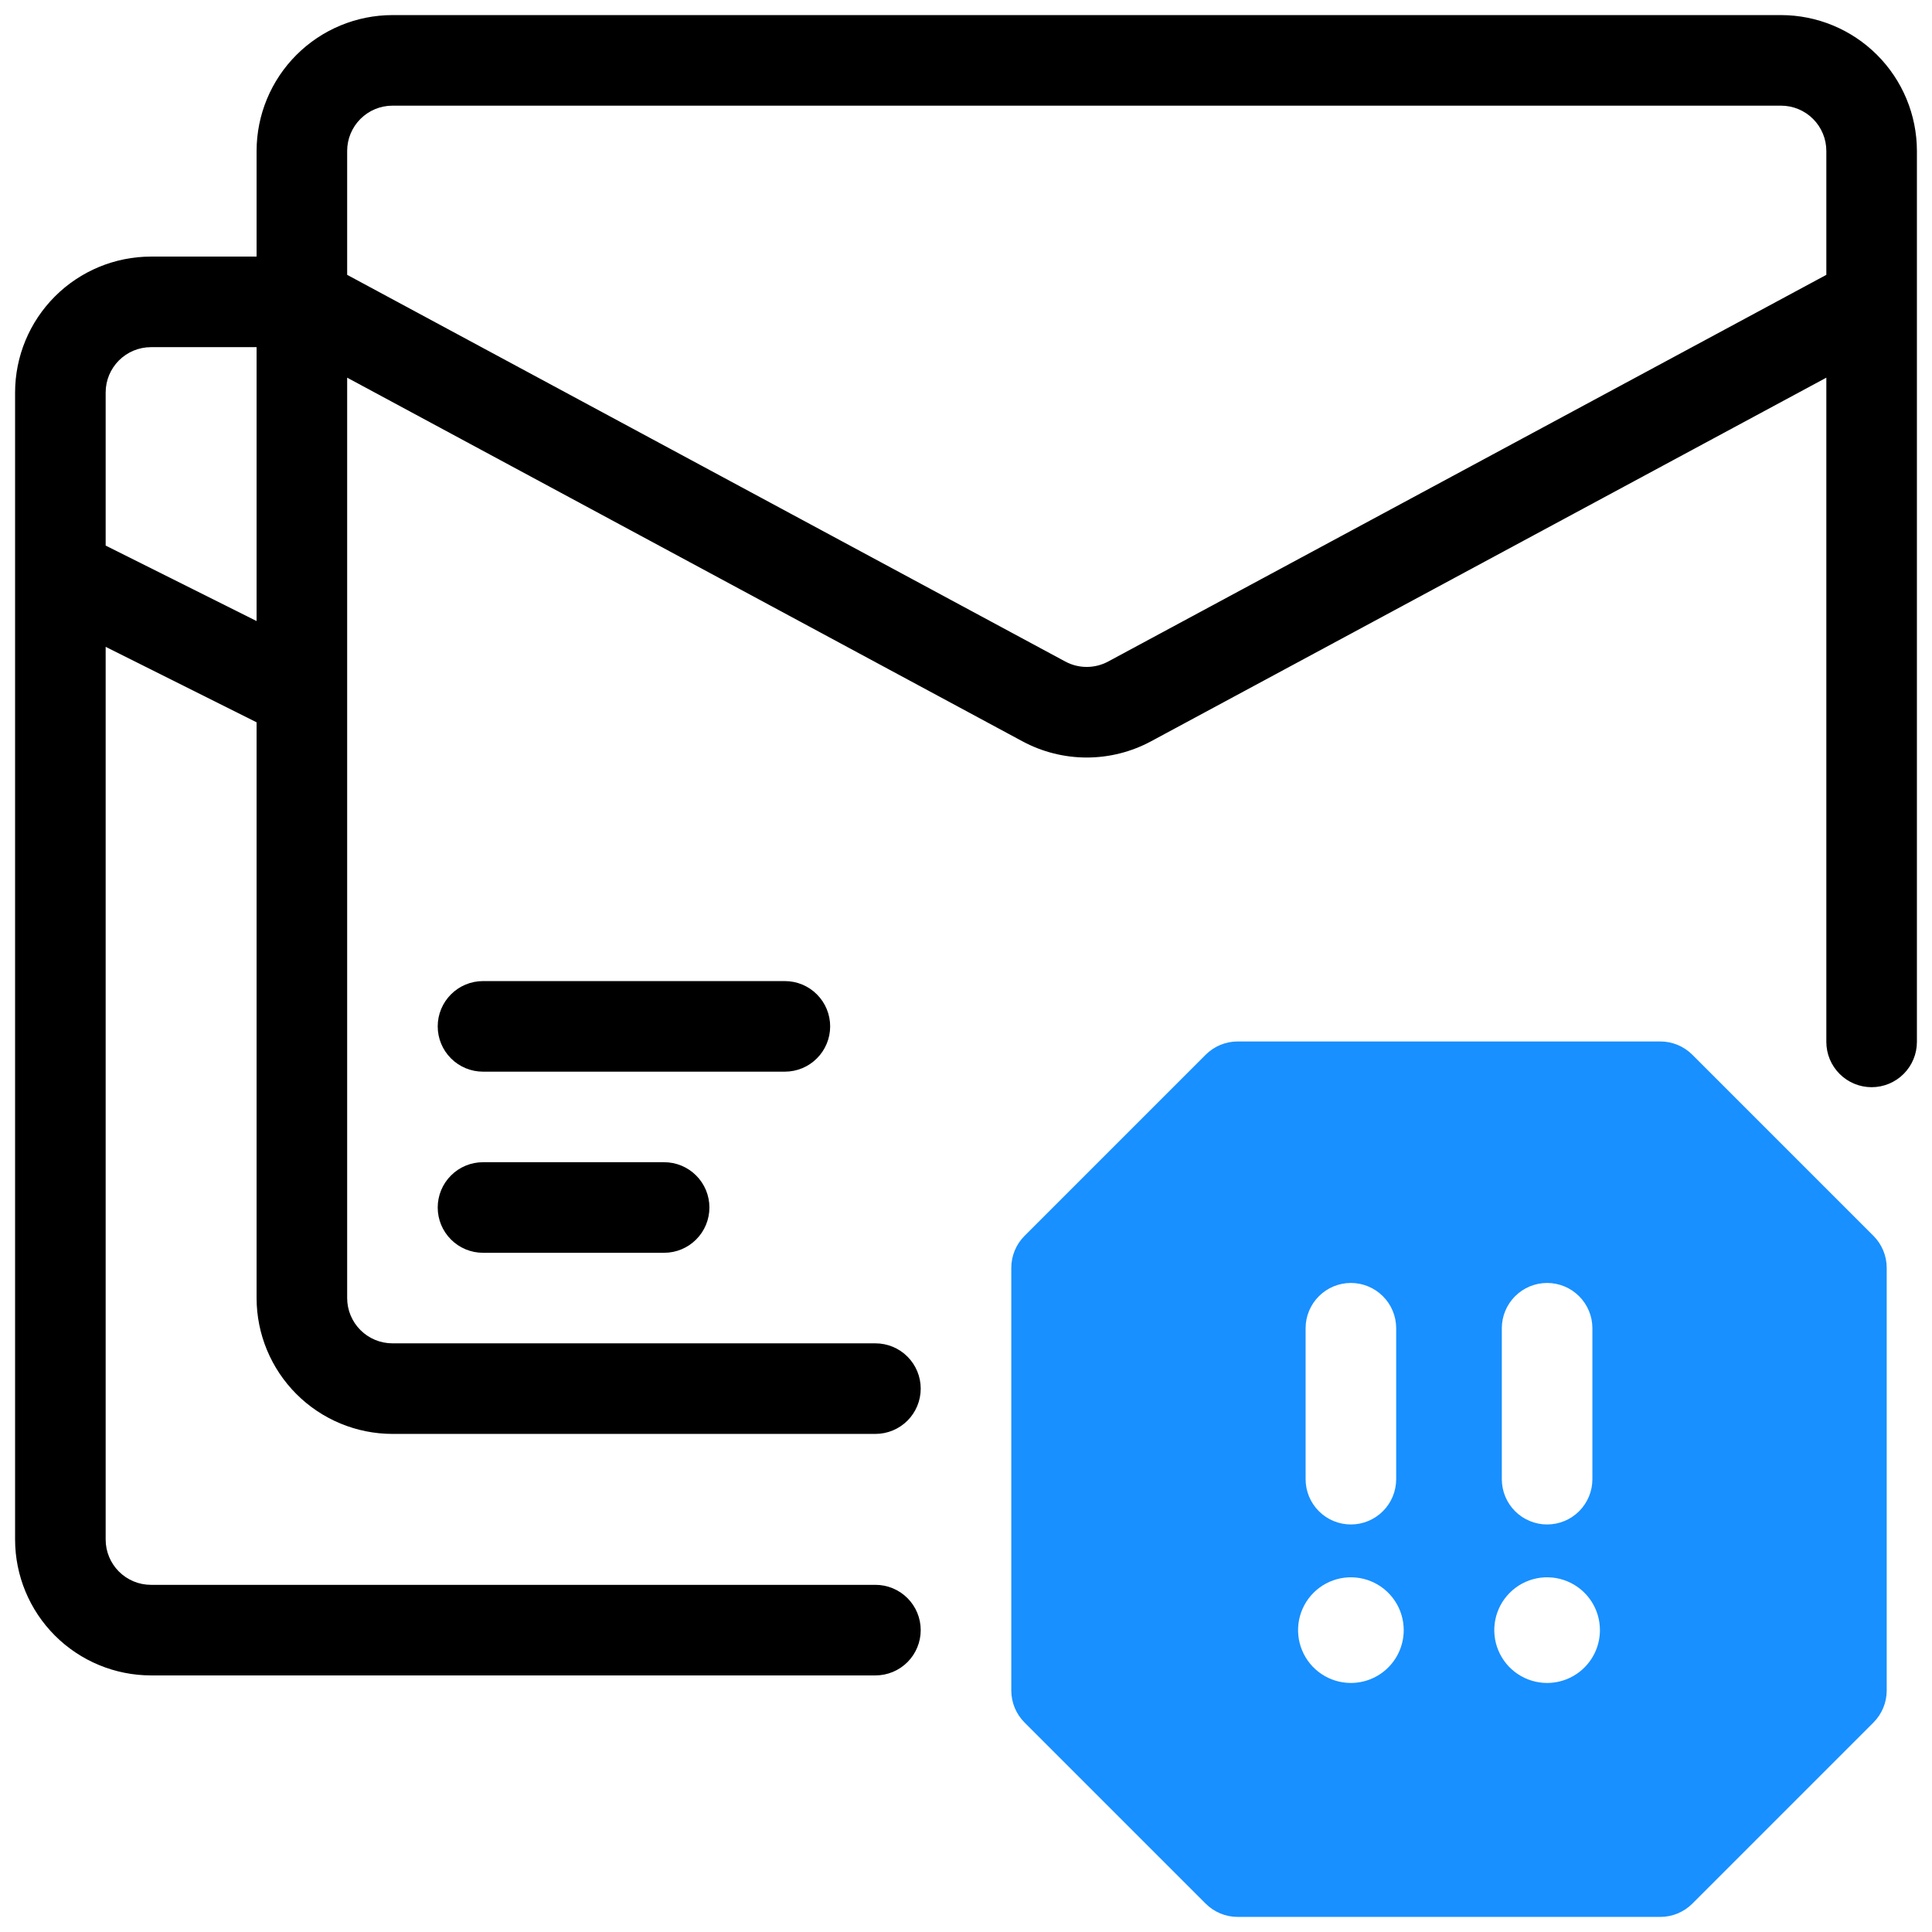
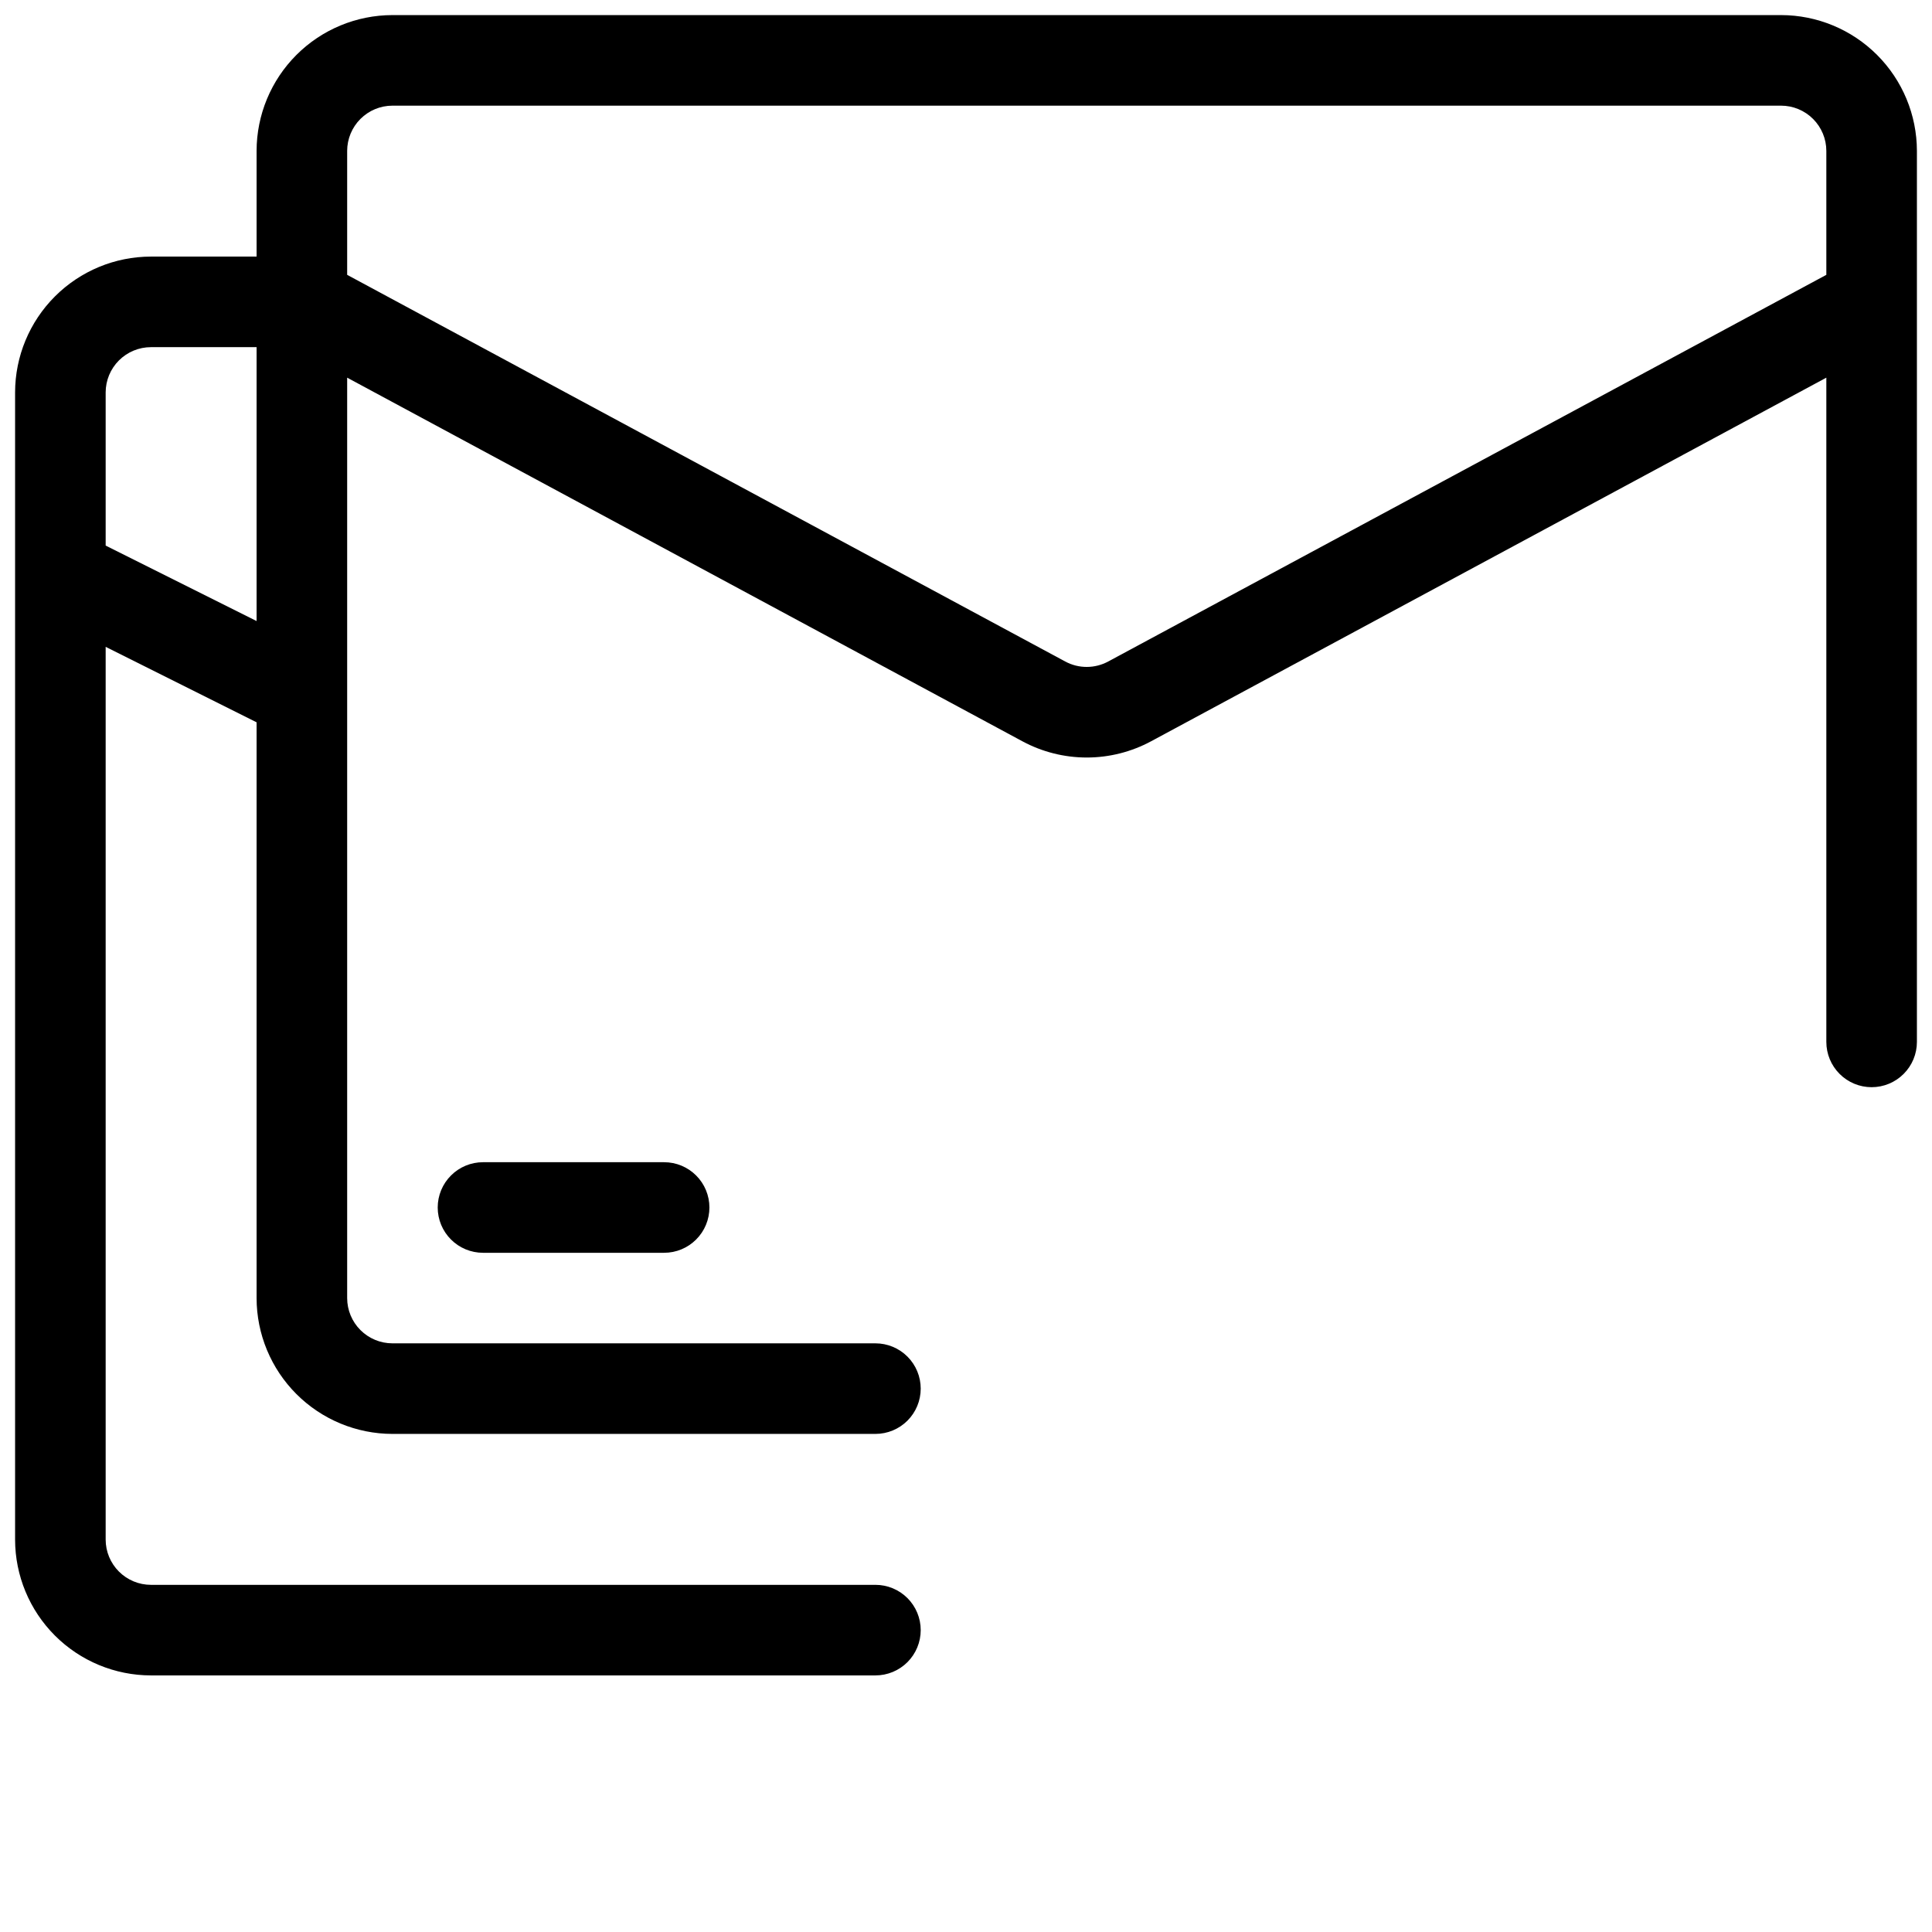
<svg xmlns="http://www.w3.org/2000/svg" width="100" height="100" viewBox="0 0 100 100" fill="none">
  <g clip-path="url(#clip0_3313_13856)">
-     <path d="M96.97 63.968L87.595 54.593C87.155 54.153 86.559 53.906 85.938 53.906H64.062C63.441 53.906 62.845 54.153 62.405 54.593L53.03 63.968C52.591 64.407 52.344 65.004 52.344 65.625V87.5C52.344 88.121 52.591 88.718 53.03 89.157L62.405 98.532C62.845 98.972 63.441 99.219 64.062 99.219H85.938C86.559 99.219 87.155 98.972 87.595 98.532L96.97 89.157C97.409 88.718 97.656 88.121 97.656 87.5V65.625C97.656 65.004 97.409 64.407 96.97 63.968ZM77.734 68.75C77.734 68.128 77.981 67.532 78.421 67.093C78.86 66.653 79.457 66.406 80.078 66.406C80.7 66.406 81.296 66.653 81.735 67.093C82.175 67.532 82.422 68.128 82.422 68.75V76.562C82.422 77.184 82.175 77.78 81.735 78.22C81.296 78.659 80.7 78.906 80.078 78.906C79.457 78.906 78.86 78.659 78.421 78.22C77.981 77.78 77.734 77.184 77.734 76.562V68.75ZM67.578 68.75C67.578 68.128 67.825 67.532 68.265 67.093C68.704 66.653 69.3 66.406 69.922 66.406C70.543 66.406 71.14 66.653 71.579 67.093C72.019 67.532 72.266 68.128 72.266 68.75V76.562C72.266 77.184 72.019 77.78 71.579 78.22C71.14 78.659 70.543 78.906 69.922 78.906C69.3 78.906 68.704 78.659 68.265 78.22C67.825 77.78 67.578 77.184 67.578 76.562V68.75ZM69.922 87.109C69.381 87.109 68.852 86.949 68.403 86.648C67.953 86.348 67.603 85.921 67.396 85.421C67.189 84.922 67.135 84.372 67.24 83.842C67.346 83.311 67.606 82.824 67.988 82.442C68.371 82.059 68.858 81.799 69.388 81.693C69.919 81.588 70.469 81.642 70.968 81.849C71.468 82.056 71.895 82.406 72.195 82.856C72.496 83.305 72.656 83.834 72.656 84.375C72.656 85.1 72.368 85.796 71.855 86.308C71.343 86.821 70.647 87.109 69.922 87.109ZM80.078 87.109C79.537 87.109 79.009 86.949 78.559 86.648C78.109 86.348 77.759 85.921 77.552 85.421C77.345 84.922 77.291 84.372 77.396 83.842C77.502 83.311 77.762 82.824 78.145 82.442C78.527 82.059 79.014 81.799 79.545 81.693C80.075 81.588 80.625 81.642 81.124 81.849C81.624 82.056 82.051 82.406 82.352 82.856C82.652 83.305 82.812 83.834 82.812 84.375C82.812 85.1 82.524 85.796 82.012 86.308C81.499 86.821 80.803 87.109 80.078 87.109Z" fill="#1890FF" />
-     <path d="M42.969 53.125C42.969 52.503 42.722 51.907 42.282 51.468C41.843 51.028 41.247 50.781 40.625 50.781H25C24.378 50.781 23.782 51.028 23.343 51.468C22.903 51.907 22.656 52.503 22.656 53.125C22.656 53.747 22.903 54.343 23.343 54.782C23.782 55.222 24.378 55.469 25 55.469H40.625C41.247 55.469 41.843 55.222 42.282 54.782C42.722 54.343 42.969 53.747 42.969 53.125Z" fill="black" />
    <path d="M25 60.156C24.378 60.156 23.782 60.403 23.343 60.843C22.903 61.282 22.656 61.878 22.656 62.5C22.656 63.122 22.903 63.718 23.343 64.157C23.782 64.597 24.378 64.844 25 64.844H34.375C34.997 64.844 35.593 64.597 36.032 64.157C36.472 63.718 36.719 63.122 36.719 62.5C36.719 61.878 36.472 61.282 36.032 60.843C35.593 60.403 34.997 60.156 34.375 60.156H25Z" fill="black" />
    <path d="M92.188 0.781H20.312C18.448 0.783 16.661 1.525 15.343 2.843C14.025 4.161 13.283 5.948 13.281 7.812V13.281H7.812C5.948 13.283 4.161 14.025 2.843 15.343C1.525 16.661 0.783 18.448 0.781 20.312V79.688C0.783 81.552 1.525 83.339 2.843 84.657C4.161 85.975 5.948 86.717 7.812 86.719H45.312C45.934 86.719 46.53 86.472 46.97 86.032C47.409 85.593 47.656 84.997 47.656 84.375C47.656 83.753 47.409 83.157 46.97 82.718C46.53 82.278 45.934 82.031 45.312 82.031H7.812C7.191 82.031 6.595 81.783 6.156 81.344C5.717 80.905 5.469 80.309 5.469 79.688V33.48L13.281 37.386V67.188C13.283 69.052 14.025 70.839 15.343 72.157C16.661 73.475 18.448 74.217 20.312 74.219H45.312C45.934 74.219 46.53 73.972 46.97 73.532C47.409 73.093 47.656 72.497 47.656 71.875C47.656 71.253 47.409 70.657 46.97 70.218C46.53 69.778 45.934 69.531 45.312 69.531H20.312C19.691 69.531 19.095 69.283 18.656 68.844C18.217 68.405 17.969 67.809 17.969 67.188V19.548L52.917 38.368C53.942 38.92 55.087 39.209 56.25 39.209C57.414 39.209 58.559 38.919 59.583 38.367L94.531 19.548V53.929C94.531 54.551 94.778 55.147 95.218 55.586C95.657 56.026 96.253 56.273 96.875 56.273C97.497 56.273 98.093 56.026 98.532 55.586C98.972 55.147 99.219 54.551 99.219 53.929V7.812C99.217 5.948 98.475 4.161 97.157 2.843C95.839 1.525 94.052 0.783 92.188 0.781ZM5.469 28.239V20.312C5.469 19.691 5.717 19.095 6.156 18.656C6.595 18.217 7.191 17.969 7.812 17.969H13.281V32.145L5.469 28.239ZM57.361 34.239C57.02 34.423 56.638 34.52 56.25 34.52C55.862 34.521 55.481 34.425 55.139 34.241L17.969 14.226V7.812C17.969 7.191 18.217 6.595 18.656 6.156C19.095 5.717 19.691 5.469 20.312 5.469H92.188C92.809 5.469 93.405 5.717 93.844 6.156C94.283 6.595 94.531 7.191 94.531 7.812V14.226L57.361 34.239Z" fill="black" />
  </g>
  <defs>
    <clipPath id="clip0_3313_13856">
      <rect width="100" height="100" fill="white" />
    </clipPath>
  </defs>
</svg>